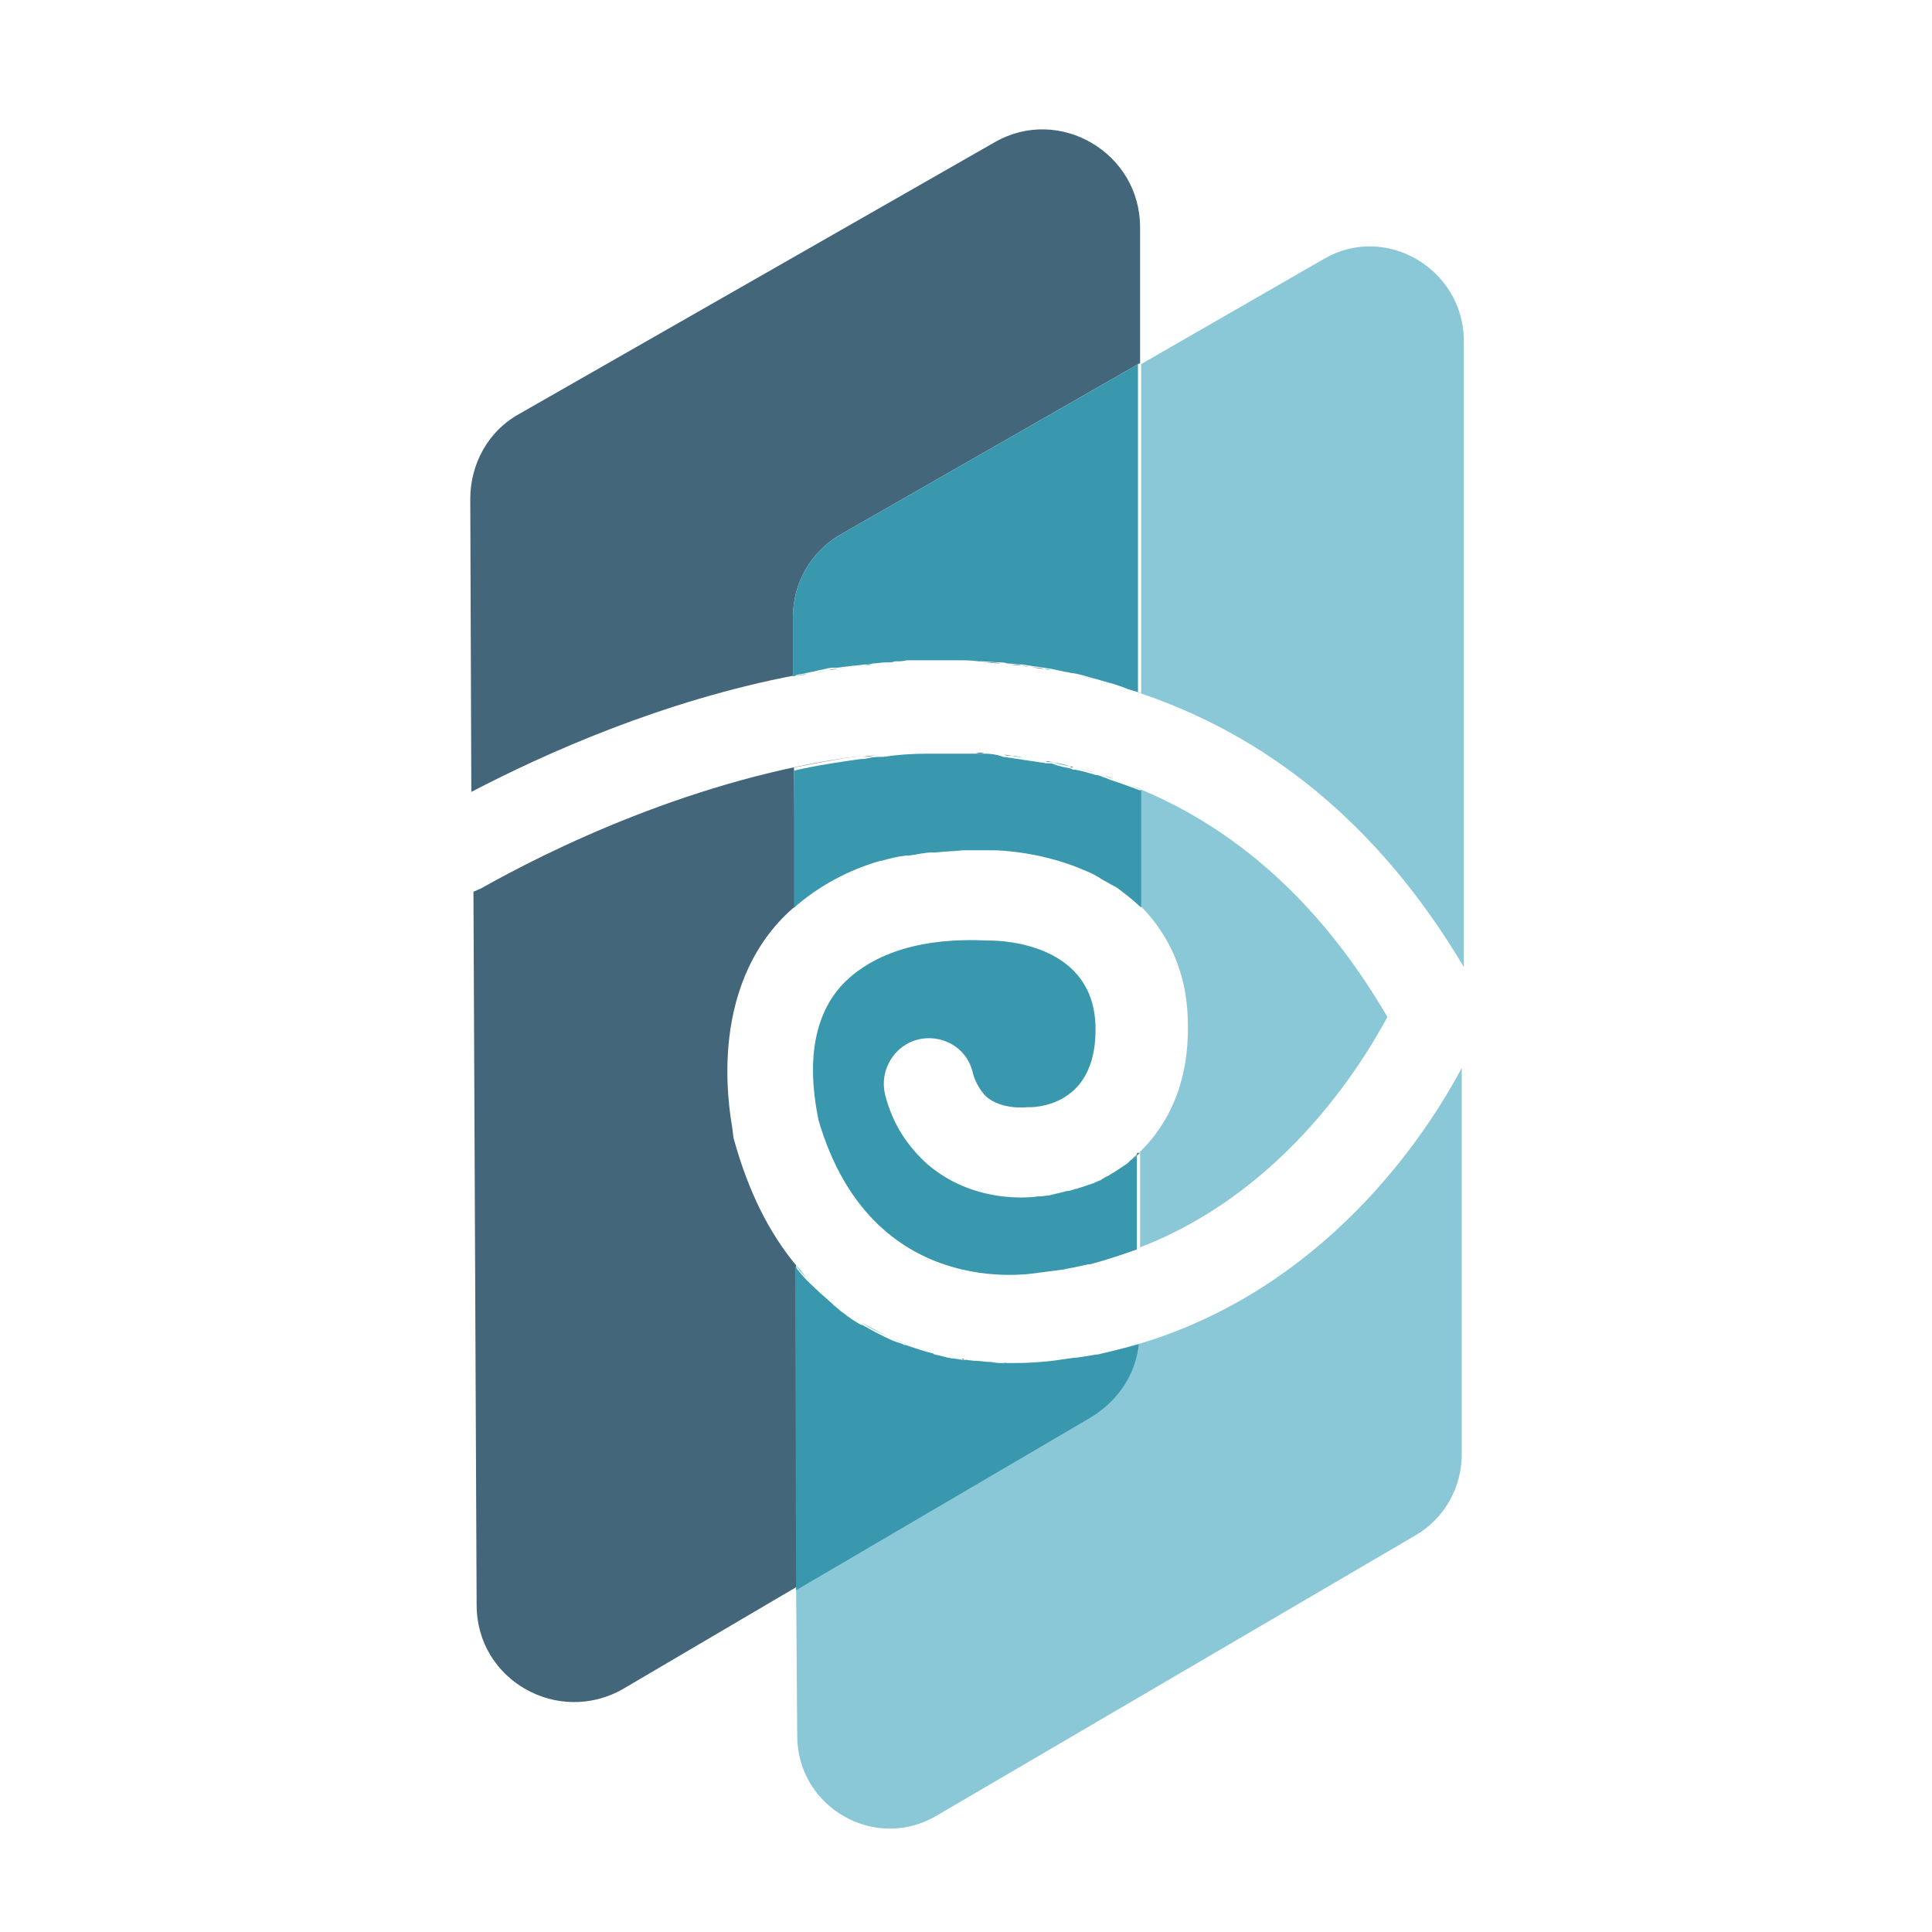
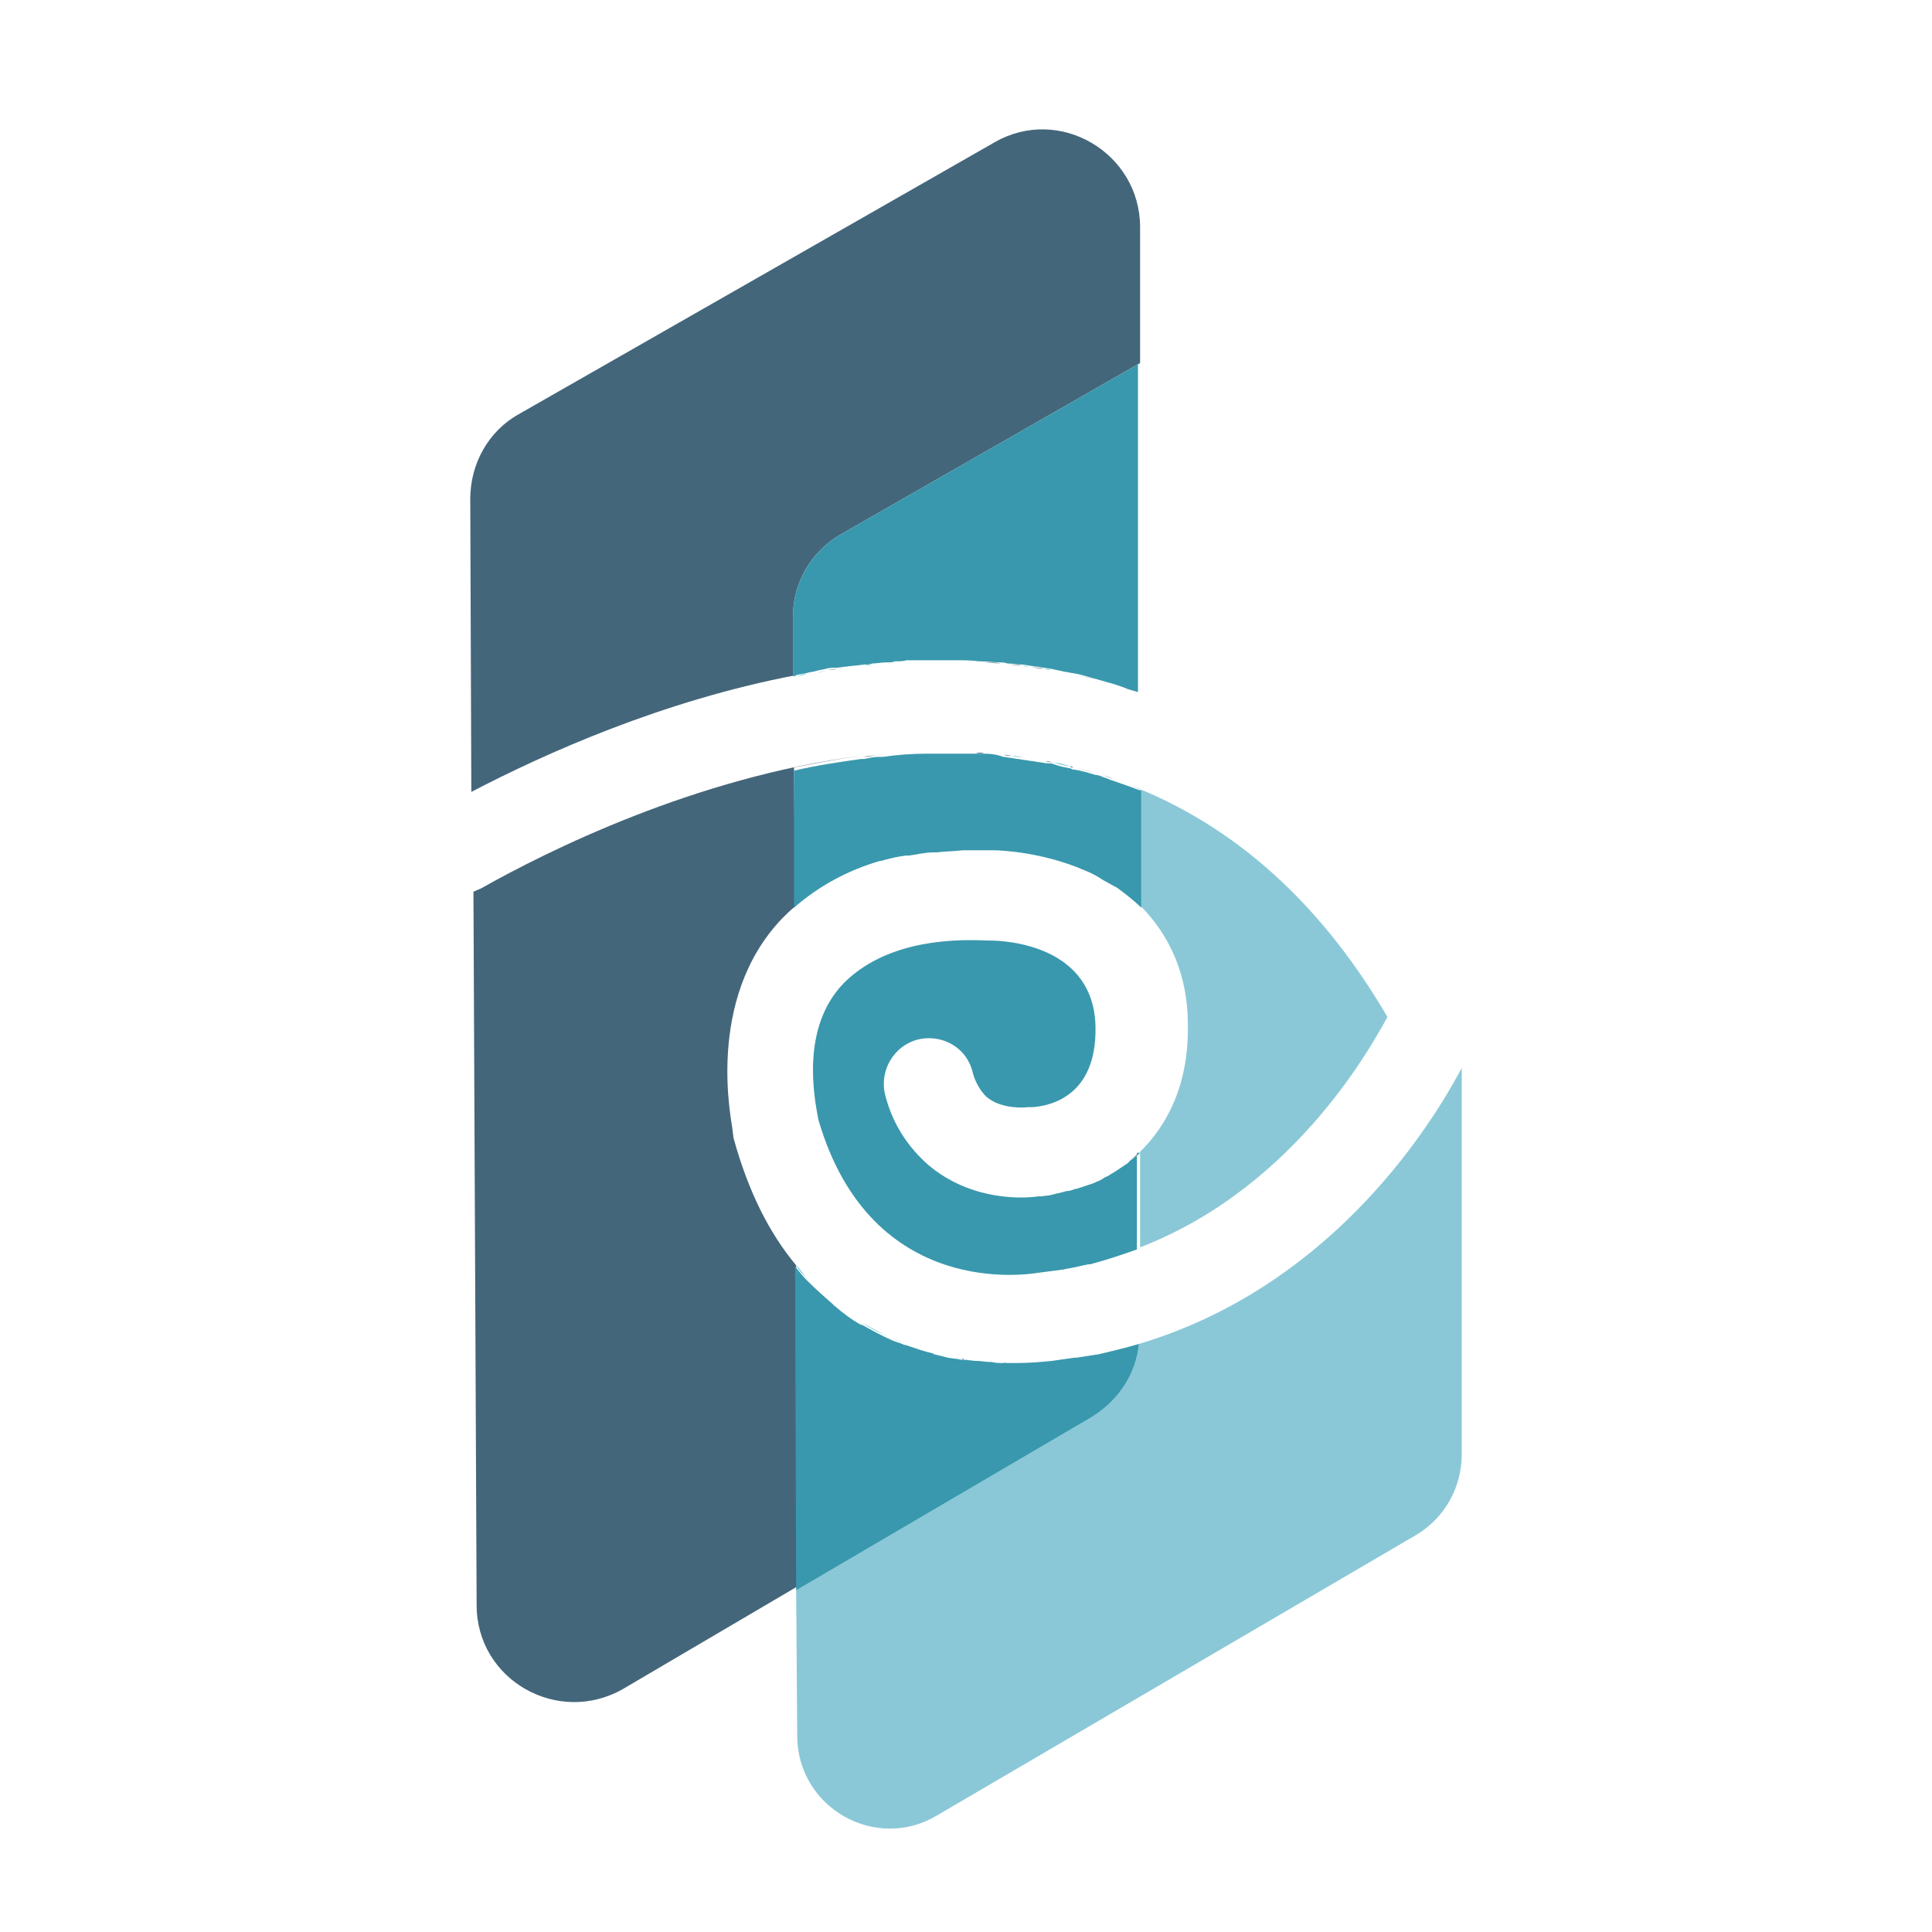
<svg xmlns="http://www.w3.org/2000/svg" version="1.1" id="Capa_1" x="0px" y="0px" viewBox="0 0 182 182" style="enable-background:new 0 0 182 182;" xml:space="preserve">
  <style type="text/css">
	.st0{fill:none;}
	.st1{fill:#44667B;}
	.st2{fill:#2FAFC5;}
	.st3{fill:#8AC8D7;}
	.st4{fill:#3998AD;}
</style>
  <rect x="74.7" y="70.9" class="st0" width="56" height="49.1" />
  <rect x="75" y="100.6" class="st0" width="62.8" height="71.6" />
  <path class="st1" d="M100.7,112.3c0.3-0.1,0.5-0.1,0.8-0.2C101.2,112.2,101,112.2,100.7,112.3z" />
  <path class="st1" d="M103,111.5c0.3-0.1,0.6-0.3,0.9-0.4C103.6,111.2,103.3,111.3,103,111.5z" />
  <path class="st1" d="M101.9,111.9c0.3-0.1,0.6-0.2,0.9-0.3C102.4,111.7,102.1,111.8,101.9,111.9z" />
  <path class="st1" d="M107.3,108.6c-0.3,0.2-0.5,0.5-0.8,0.7C106.8,109.1,107.1,108.9,107.3,108.6z" />
  <path class="st1" d="M104.2,110.9c0.3-0.2,0.6-0.3,0.9-0.5C104.8,110.5,104.5,110.7,104.2,110.9z" />
  <path class="st1" d="M105.4,110.2c0.3-0.2,0.6-0.4,0.9-0.6C106,109.8,105.7,110,105.4,110.2z" />
  <path class="st1" d="M103,118.9c-0.1,0-0.1,0-0.2,0C102.9,119,103,118.9,103,118.9z" />
  <path class="st1" d="M99.5,112.6c0.3,0,0.5-0.1,0.8-0.2C100,112.5,99.8,112.5,99.5,112.6z" />
  <path class="st1" d="M98,112.7c0.4,0,0.7-0.1,1.1-0.1C98.7,112.7,98.4,112.7,98,112.7z" />
  <path class="st1" d="M100.9,119.4c-0.2,0-0.3,0.1-0.5,0.1C100.6,119.4,100.7,119.4,100.9,119.4z" />
  <path class="st1" d="M94.5,128.4c0.1,0,0.2,0,0.3,0C94.7,128.5,94.6,128.4,94.5,128.4z" />
  <path class="st1" d="M88,70.9c0.4,0,0.7,0,1.1,0C88.7,70.9,88.3,70.9,88,70.9z" />
  <path class="st1" d="M99.2,128.3c0.7-0.1,1.4-0.2,2.1-0.3C100.6,128.1,99.9,128.2,99.2,128.3z" />
  <path class="st1" d="M98.5,71.7c0.3,0,0.5,0.1,0.8,0.1C99,71.8,98.7,71.8,98.5,71.7z" />
  <path class="st1" d="M89.9,70.9c0.3,0,0.7,0,1,0C90.6,70.9,90.2,70.9,89.9,70.9z" />
  <path class="st1" d="M93.3,128.4c0.1,0,0.1,0,0.2,0C93.4,128.4,93.4,128.4,93.3,128.4z" />
  <path class="st1" d="M91.9,128.2c0.1,0,0.2,0,0.2,0C92.1,128.2,92,128.2,91.9,128.2z" />
  <path class="st1" d="M90.6,79.9c0.1,0,0.2,0,0.2,0C90.8,79.9,90.7,79.9,90.6,79.9z" />
  <path class="st1" d="M101.5,128c0.6-0.1,1.3-0.2,1.9-0.3C102.7,127.7,102.1,127.9,101.5,128z" />
  <path class="st1" d="M76.1,120.5C76.1,120.5,76.1,120.5,76.1,120.5C76.1,120.5,76.1,120.5,76.1,120.5z" />
  <path class="st1" d="M93.6,79.9C93.6,79.9,93.6,79.9,93.6,79.9C93.6,79.9,93.6,79.9,93.6,79.9c0.8,0,4.7,0.2,8.6,1.9  c0.5,0.2,0.9,0.4,1.4,0.7c-0.4-0.2-0.9-0.5-1.4-0.7C98.3,80.1,94.4,80,93.6,79.9z" />
  <path class="st1" d="M103.4,127.6c1.3-0.3,2.6-0.6,3.9-1C106.1,127,104.8,127.3,103.4,127.6z" />
  <path class="st1" d="M103.8,73c0.4,0.1,0.7,0.2,1.1,0.4C104.6,73.3,104.2,73.1,103.8,73z" />
-   <path class="st1" d="M105.1,83.5c0.8,0.6,1.6,1.2,2.3,1.9v0C106.7,84.6,106,84,105.1,83.5z" />
  <path class="st1" d="M83,81c0,0-0.1,0-0.1,0C82.9,81.1,83,81.1,83,81z" />
  <path class="st1" d="M90.6,128c0.1,0,0.1,0,0.2,0C90.8,128.1,90.7,128.1,90.6,128z" />
  <path class="st1" d="M96.5,71.4c0.3,0,0.5,0.1,0.8,0.1C97,71.5,96.8,71.4,96.5,71.4z" />
  <path class="st1" d="M81.1,124.6C81.2,124.6,81.2,124.6,81.1,124.6C81.2,124.6,81.2,124.6,81.1,124.6z" />
  <path class="st1" d="M104.9,83.3c-0.3-0.2-0.7-0.4-1.1-0.6C104.2,82.9,104.6,83.1,104.9,83.3z" />
  <path class="st1" d="M88.2,80.1c-0.1,0-0.2,0-0.3,0C88,80.1,88.1,80.1,88.2,80.1z" />
  <path class="st1" d="M85.5,80.4c-0.1,0-0.2,0-0.3,0C85.4,80.5,85.4,80.5,85.5,80.4z" />
  <path class="st1" d="M78.5,122.8C78.6,122.8,78.6,122.8,78.5,122.8C78.6,122.8,78.6,122.8,78.5,122.8z" />
  <path class="st1" d="M91.9,70.9c0.3,0,0.6,0,0.8,0C92.5,71,92.2,71,91.9,70.9z" />
  <path class="st1" d="M87.9,127.5c0.1,0,0.1,0,0.2,0.1C88,127.5,88,127.5,87.9,127.5z" />
  <path class="st1" d="M89.3,127.8C89.3,127.8,89.4,127.8,89.3,127.8C89.4,127.8,89.3,127.8,89.3,127.8z" />
  <path class="st1" d="M85.2,126.6c0,0,0.1,0,0.1,0C85.2,126.6,85.2,126.6,85.2,126.6z" />
  <path class="st1" d="M94.6,71.1c0.3,0,0.5,0.1,0.8,0.1C95.1,71.2,94.8,71.2,94.6,71.1z" />
  <path class="st1" d="M83.9,126C83.9,126,83.9,126,83.9,126L83.9,126z" />
  <path class="st1" d="M83.1,71.1c1.4-0.1,2.7-0.2,4.1-0.3C85.8,70.9,84.5,71,83.1,71.1z" />
  <path class="st1" d="M75,119.2c-2.5-3-4.5-6.9-5.9-12l-0.1-0.8c0-0.5-2.7-12.2,4.7-19.9c0.4-0.4,0.8-0.8,1.2-1.1l-0.1-13.1  c2-0.4,4.1-0.8,6.3-1.1c-15.6,2-29.6,9-35.8,12.5c-0.2,0.1-0.5,0.2-0.7,0.3l0.3,67.2c0,7.1,7.7,11.4,13.8,7.9l16.5-9.7L75,119.2  C75,119.2,75,119.2,75,119.2z" />
  <path class="st1" d="M103.1,72.8c-0.6-0.2-1.3-0.4-2-0.5c-0.1,0-0.2,0-0.3-0.1c0.1,0,0.2,0,0.3,0.1  C101.8,72.4,102.4,72.6,103.1,72.8z" />
  <path class="st1" d="M81.3,71.3c0.5-0.1,0.9-0.1,1.4-0.2C82.2,71.2,81.8,71.3,81.3,71.3z" />
  <path class="st1" d="M100.5,63.4c-0.5-0.1-0.9-0.2-1.4-0.3C99.6,63.2,100,63.3,100.5,63.4z" />
  <path class="st1" d="M103.1,64c-0.7-0.2-1.3-0.3-2-0.5C101.8,63.7,102.5,63.8,103.1,64z" />
  <path class="st1" d="M78.9,63c-0.3,0-0.7,0.1-1,0.1C78.2,63.1,78.5,63.1,78.9,63z" />
  <path class="st1" d="M96.3,62.7c-0.5-0.1-0.9-0.1-1.4-0.1C95.4,62.6,95.9,62.7,96.3,62.7z" />
  <path class="st1" d="M98.4,63c-0.4-0.1-0.9-0.1-1.3-0.2C97.5,62.9,97.9,63,98.4,63z" />
  <path class="st1" d="M83.5,62.5c-0.4,0-0.8,0.1-1.3,0.1C82.7,62.6,83.1,62.5,83.5,62.5z" />
  <path class="st1" d="M81.5,62.7c-0.6,0.1-1.1,0.1-1.7,0.2C80.3,62.8,80.9,62.8,81.5,62.7z" />
-   <path class="st1" d="M85.5,62.4c-0.4,0-0.8,0-1.1,0.1C84.7,62.4,85.1,62.4,85.5,62.4z" />
  <path class="st1" d="M94.3,62.5c-0.6-0.1-1.2-0.1-1.8-0.1C93.1,62.4,93.7,62.5,94.3,62.5z" />
  <path class="st1" d="M76.9,63.3c-0.3,0.1-0.6,0.1-0.9,0.2C76.3,63.4,76.6,63.4,76.9,63.3z" />
  <path class="st1" d="M87.5,62.3c-0.4,0-0.8,0-1.2,0C86.7,62.3,87.1,62.3,87.5,62.3z" />
  <path class="st1" d="M92.3,62.4c-0.7,0-1.3-0.1-2-0.1C91,62.3,91.6,62.4,92.3,62.4z" />
  <path class="st1" d="M88.3,62.3c0.4,0,0.9,0,1.3,0C89.2,62.3,88.7,62.3,88.3,62.3z" />
  <path class="st1" d="M74.7,58.1c0-3.2,1.7-6.1,4.4-7.7l28.3-16.2V21.4c0-7-7.6-11.5-13.7-8L48.9,39c-2.9,1.6-4.6,4.7-4.6,8l0.1,27.6  C51.3,71,62.4,66,75,63.6c-0.1,0-0.2,0-0.3,0.1L74.7,58.1z" />
  <path class="st1" d="M106.4,64.9c-0.3-0.1-0.5-0.2-0.8-0.3C105.8,64.7,106.1,64.8,106.4,64.9z" />
  <path class="st2" d="M86.3,62.4c-0.3,0-0.6,0-0.8,0C85.8,62.4,86.1,62.4,86.3,62.4z" />
  <path class="st2" d="M84.3,62.5c-0.3,0-0.6,0-0.8,0.1C83.8,62.5,84.1,62.5,84.3,62.5z" />
  <path class="st2" d="M87.5,62.3c0.3,0,0.5,0,0.8,0C88,62.3,87.8,62.3,87.5,62.3z" />
  <path class="st2" d="M76,63.5c-0.3,0.1-0.6,0.1-1,0.2C75.3,63.6,75.7,63.5,76,63.5z" />
  <path class="st2" d="M82.3,62.6c-0.3,0-0.5,0-0.8,0.1C81.7,62.7,82,62.6,82.3,62.6z" />
-   <path class="st3" d="M124.7,24.4l-17.2,9.9v31c-0.3-0.1-0.7-0.2-1-0.3c12.9,4.1,23.5,12.8,31.4,26.1V32  C137.8,25.3,130.5,21,124.7,24.4z" />
  <path class="st2" d="M79.7,62.9c-0.3,0-0.6,0.1-0.9,0.1C79.2,63,79.5,62.9,79.7,62.9z" />
  <path class="st2" d="M77.9,63.2c-0.3,0-0.6,0.1-0.9,0.2C77.2,63.3,77.5,63.2,77.9,63.2z" />
  <path class="st2" d="M99.1,63.1c-0.2,0-0.5-0.1-0.7-0.1C98.6,63.1,98.8,63.1,99.1,63.1z" />
  <path class="st2" d="M105.6,64.6c-0.8-0.2-1.6-0.5-2.4-0.7C103.9,64.2,104.8,64.4,105.6,64.6z" />
  <path class="st2" d="M101.1,63.5c-0.2,0-0.4-0.1-0.6-0.1C100.7,63.4,100.9,63.5,101.1,63.5z" />
  <path class="st2" d="M94.9,62.6c-0.2,0-0.4,0-0.7-0.1C94.5,62.6,94.7,62.6,94.9,62.6z" />
  <path class="st2" d="M97,62.8c-0.2,0-0.5-0.1-0.7-0.1C96.6,62.8,96.8,62.8,97,62.8z" />
  <path class="st2" d="M90.3,62.3c-0.2,0-0.5,0-0.7,0C89.8,62.3,90.1,62.3,90.3,62.3z" />
  <path class="st2" d="M92.5,62.4c-0.1,0-0.2,0-0.2,0C92.4,62.4,92.4,62.4,92.5,62.4z" />
  <path class="st4" d="M107.4,34.2L79.1,50.4c-2.7,1.6-4.4,4.5-4.4,7.7l0,5.6c0.1,0,0.2,0,0.3-0.1c0.3-0.1,0.6-0.1,1-0.2  c0.3-0.1,0.6-0.1,0.9-0.2c0.3-0.1,0.6-0.1,0.9-0.2c0.3-0.1,0.7-0.1,1-0.1c0.3,0,0.6-0.1,0.9-0.1c0.6-0.1,1.1-0.1,1.7-0.2  c0.3,0,0.5,0,0.8-0.1c0.4,0,0.8-0.1,1.3-0.1c0.3,0,0.6,0,0.8-0.1c0.4,0,0.8,0,1.1-0.1c0.3,0,0.6,0,0.8,0c0.4,0,0.8,0,1.2,0  c0.3,0,0.5,0,0.8,0c0.4,0,0.9,0,1.3,0c0.2,0,0.5,0,0.7,0c0.7,0,1.3,0,2,0.1c0.1,0,0.2,0,0.2,0c0.6,0,1.2,0.1,1.8,0.1  c0.2,0,0.4,0,0.7,0.1c0.5,0,0.9,0.1,1.4,0.1c0.2,0,0.5,0.1,0.7,0.1c0.4,0.1,0.9,0.1,1.3,0.2c0.2,0,0.5,0.1,0.7,0.1  c0.5,0.1,0.9,0.2,1.4,0.3c0.2,0,0.4,0.1,0.6,0.1c0.7,0.1,1.3,0.3,2,0.5c0.8,0.2,1.6,0.4,2.4,0.7c0.3,0.1,0.6,0.2,0.8,0.3  c0.3,0.1,0.7,0.2,1,0.3V34.2z" />
  <path class="st2" d="M100.3,112.4c0.1,0,0.3-0.1,0.4-0.1C100.6,112.3,100.4,112.4,100.3,112.4z" />
  <path class="st2" d="M87.2,70.9c0.2,0,0.5,0,0.7,0C87.7,70.9,87.5,70.9,87.2,70.9z" />
  <path class="st2" d="M81,71.4c0.1,0,0.2,0,0.3,0C81.2,71.4,81.1,71.4,81,71.4z" />
  <path class="st2" d="M101.5,112.1c0.1,0,0.2-0.1,0.4-0.1C101.7,112,101.6,112,101.5,112.1z" />
  <path class="st2" d="M95.3,71.2c0.4,0,0.8,0.1,1.2,0.2C96.1,71.3,95.7,71.3,95.3,71.2z" />
  <path class="st2" d="M82.7,71.2c0.1,0,0.3,0,0.4,0C83,71.2,82.8,71.2,82.7,71.2z" />
  <path class="st3" d="M107.4,85.3c2.9,2.9,4.5,6.7,4.5,11.2c0.1,5.6-1.9,9.5-4.6,12.1c0,0,0,0,0.1-0.1v9c-1.4,0.5-2.9,1-4.4,1.4  c16.4-4.1,25-18.1,27.7-23.1c-6.6-11.3-15.3-18.8-25.8-22.4c0.8,0.3,1.7,0.6,2.5,0.9V85.3z" />
  <path class="st2" d="M103.1,72.8c0.2,0.1,0.5,0.2,0.7,0.2C103.6,73,103.3,72.9,103.1,72.8z" />
  <path class="st2" d="M99.1,112.6c0.1,0,0.3-0.1,0.4-0.1C99.4,112.6,99.3,112.6,99.1,112.6z" />
  <path class="st2" d="M99.2,71.8c0.5,0.1,1.1,0.2,1.6,0.4C100.3,72.1,99.8,72,99.2,71.8z" />
  <path class="st2" d="M100.4,119.5c-0.7,0.1-1.5,0.2-2.3,0.3C98.9,119.7,99.7,119.6,100.4,119.5z" />
  <path class="st2" d="M102.8,119c-0.6,0.2-1.3,0.3-1.9,0.4C101.6,119.3,102.2,119.1,102.8,119z" />
  <path class="st2" d="M90.9,79.9c0.9,0,1.8,0,2.7,0C92.7,79.9,91.8,79.9,90.9,79.9z" />
  <path class="st2" d="M102.7,111.6c0.1,0,0.2-0.1,0.3-0.1C102.9,111.5,102.8,111.6,102.7,111.6z" />
  <path class="st2" d="M90.9,70.9c0.3,0,0.7,0,1,0C91.6,70.9,91.2,70.9,90.9,70.9z" />
  <path class="st2" d="M87.9,80.1c-0.8,0.1-1.6,0.2-2.3,0.3C86.3,80.3,87.1,80.2,87.9,80.1z" />
  <path class="st2" d="M90.6,79.9c-0.8,0-1.7,0.1-2.5,0.2C89,80,89.8,79.9,90.6,79.9z" />
  <path class="st2" d="M85.3,80.5c-0.8,0.2-1.5,0.3-2.3,0.5C83.8,80.8,84.5,80.6,85.3,80.5z" />
  <path class="st2" d="M74.8,85.5c2.3-2,5-3.5,8.1-4.4C79.8,82,77.1,83.5,74.8,85.5L74.8,85.5z" />
  <path class="st2" d="M92.8,71c0.6,0,1.2,0.1,1.8,0.2C94,71.1,93.4,71,92.8,71z" />
  <path class="st2" d="M97.3,71.5c0.4,0.1,0.8,0.1,1.2,0.2C98.1,71.6,97.7,71.6,97.3,71.5z" />
  <path class="st2" d="M105.1,83.5c-0.1,0-0.1-0.1-0.2-0.1C105,83.4,105.1,83.4,105.1,83.5z" />
  <path class="st2" d="M103.9,111.1c0.1-0.1,0.2-0.1,0.3-0.2C104.1,110.9,104,111,103.9,111.1z" />
  <path class="st2" d="M89,70.9c0.3,0,0.6,0,0.9,0C89.6,70.9,89.3,70.9,89,70.9z" />
  <path class="st2" d="M106.3,109.6c0.1-0.1,0.2-0.2,0.3-0.3C106.5,109.4,106.4,109.5,106.3,109.6z" />
  <path class="st2" d="M105.1,110.4c0.1-0.1,0.2-0.1,0.3-0.2C105.3,110.2,105.2,110.3,105.1,110.4z" />
  <path class="st2" d="M103.9,82.7c-0.1-0.1-0.2-0.1-0.3-0.2C103.7,82.6,103.8,82.6,103.9,82.7z" />
  <path class="st4" d="M107.4,108.6C107.4,108.6,107.4,108.6,107.4,108.6c-0.3,0.3-0.6,0.5-0.9,0.7c-0.1,0.1-0.2,0.2-0.3,0.3  c-0.3,0.2-0.6,0.4-0.9,0.6c-0.1,0.1-0.2,0.1-0.3,0.2c-0.3,0.2-0.6,0.4-0.9,0.5c-0.1,0.1-0.2,0.1-0.3,0.2c-0.3,0.2-0.6,0.3-0.9,0.4  c-0.1,0-0.2,0.1-0.3,0.1c-0.3,0.1-0.6,0.2-0.9,0.3c-0.1,0-0.2,0.1-0.4,0.1c-0.3,0.1-0.5,0.2-0.8,0.2c-0.1,0-0.3,0.1-0.4,0.1  c-0.3,0.1-0.5,0.1-0.8,0.2c-0.1,0-0.3,0.1-0.4,0.1c-0.4,0.1-0.8,0.1-1.1,0.1c-1.3,0.2-6.3,0.5-10.4-3c-1.9-1.7-3.3-3.8-4-6.5  c-0.7-2.7,1.3-5.4,4.1-5.4c1.9,0,3.6,1.2,4.1,3.1c0.2,0.9,0.7,1.8,1.3,2.4c1.5,1.3,3.9,1,3.9,1l0.4,0c1.8-0.1,6.1-1.1,6-7.5  c-0.1-7.7-8.3-8.2-10-8.2l-0.2,0c-6-0.3-10.6,1.1-13.5,4c-4.1,4.2-2.8,10.8-2.4,12.9c5,17.1,20,14.5,20.7,14.4  c0.8-0.1,1.5-0.2,2.3-0.3c0.2,0,0.3-0.1,0.5-0.1c0.7-0.1,1.3-0.3,1.9-0.4c0.1,0,0.1,0,0.2,0c1.5-0.4,3-0.9,4.4-1.4V108.6z" />
  <path class="st4" d="M74.8,85.5c2.3-2,5-3.5,8.1-4.4c0,0,0.1,0,0.1,0c0.7-0.2,1.5-0.4,2.3-0.5c0.1,0,0.2,0,0.3,0  c0.8-0.1,1.5-0.3,2.3-0.3c0.1,0,0.2,0,0.3,0c0.8-0.1,1.6-0.1,2.5-0.2c0.1,0,0.2,0,0.2,0c0.9,0,1.8,0,2.7,0c0,0,0,0,0,0  c0.8,0,4.7,0.2,8.6,1.9c0.5,0.2,0.9,0.4,1.4,0.7c0.1,0.1,0.2,0.1,0.3,0.2c0.4,0.2,0.7,0.4,1.1,0.6c0.1,0,0.1,0.1,0.2,0.1  c0.8,0.6,1.6,1.2,2.3,1.9v-11c-0.8-0.3-1.6-0.6-2.5-0.9c-0.4-0.1-0.7-0.3-1.1-0.4c-0.2-0.1-0.5-0.2-0.7-0.2c-0.7-0.2-1.3-0.4-2-0.5  c-0.1,0-0.2,0-0.3-0.1c-0.5-0.1-1.1-0.2-1.6-0.4c-0.2-0.1-0.5-0.1-0.8-0.1c-0.4-0.1-0.8-0.1-1.2-0.2c-0.3,0-0.5-0.1-0.8-0.1  c-0.4-0.1-0.8-0.1-1.2-0.2c-0.3,0-0.5-0.1-0.8-0.1C94,71.1,93.4,71,92.8,71c-0.3,0-0.6,0-0.8,0c-0.3,0-0.7,0-1,0c-0.3,0-0.7,0-1,0  c-0.3,0-0.6,0-0.9,0c-0.4,0-0.7,0-1.1,0c-0.2,0-0.5,0-0.7,0c-1.4,0-2.8,0.1-4.1,0.3c-0.1,0-0.3,0-0.4,0c-0.5,0-0.9,0.1-1.4,0.2  c-0.1,0-0.2,0-0.3,0c-2.1,0.3-4.2,0.6-6.3,1.1L74.8,85.5z" />
  <path class="st2" d="M78.5,122.8c-0.8-0.7-1.6-1.4-2.4-2.2C76.9,121.4,77.7,122.1,78.5,122.8z" />
  <path class="st2" d="M93.5,128.4c0.3,0,0.7,0,1,0.1C94.2,128.4,93.8,128.4,93.5,128.4z" />
  <path class="st2" d="M94.8,128.5c0.4,0,0.7,0,1.1,0C95.5,128.5,95.2,128.5,94.8,128.5z" />
  <path class="st2" d="M92.1,128.3c0.4,0,0.8,0.1,1.2,0.1C92.9,128.3,92.5,128.3,92.1,128.3z" />
  <path class="st2" d="M101.3,128c0.1,0,0.1,0,0.2,0C101.4,128,101.4,128,101.3,128z" />
  <path class="st3" d="M107.3,126.6C107.3,126.6,107.3,126.6,107.3,126.6c-0.3,2.8-2,5.3-4.5,6.8l-27.8,16.3l0.1,13.8  c0,6.8,7.4,11,13.2,7.5l45.1-26.4c2.7-1.6,4.3-4.5,4.3-7.6v-36.4C134.2,107.2,124.7,121.4,107.3,126.6z" />
  <path class="st2" d="M90.9,128.1c0.4,0.1,0.7,0.1,1,0.1C91.6,128.2,91.2,128.1,90.9,128.1z" />
  <path class="st2" d="M103.4,127.6C103.4,127.6,103.4,127.6,103.4,127.6C103.4,127.6,103.4,127.6,103.4,127.6z" />
  <path class="st2" d="M89.4,127.8c0.4,0.1,0.9,0.2,1.3,0.2C90.2,128,89.8,127.9,89.4,127.8z" />
  <path class="st2" d="M83.9,126c0.4,0.2,0.9,0.4,1.3,0.5C84.7,126.4,84.3,126.2,83.9,126z" />
  <path class="st2" d="M81.2,124.6c0.9,0.5,1.8,1,2.7,1.4C83,125.6,82.1,125.2,81.2,124.6z" />
-   <path class="st2" d="M78.6,122.8c0.8,0.7,1.7,1.3,2.5,1.8C80.3,124.1,79.4,123.5,78.6,122.8z" />
  <path class="st2" d="M75,119.2c0.4,0.4,0.7,0.9,1.1,1.3C75.7,120.1,75.3,119.7,75,119.2z" />
  <path class="st2" d="M88.1,127.5c0.4,0.1,0.8,0.2,1.2,0.3C88.9,127.7,88.5,127.6,88.1,127.5z" />
  <path class="st2" d="M85.3,126.6c0.9,0.3,1.7,0.6,2.6,0.8C87,127.2,86.2,126.9,85.3,126.6z" />
  <path class="st4" d="M107.3,126.6C107.3,126.6,107.3,126.6,107.3,126.6c-1.3,0.4-2.6,0.7-3.9,1c0,0,0,0-0.1,0  c-0.6,0.1-1.3,0.2-1.9,0.3c-0.1,0-0.1,0-0.2,0c-0.7,0.1-1.4,0.2-2.1,0.3c-1,0.1-2.1,0.2-3.3,0.2c-0.4,0-0.7,0-1.1,0  c-0.1,0-0.2,0-0.3,0c-0.3,0-0.6,0-1-0.1c-0.1,0-0.1,0-0.2,0c-0.4,0-0.8-0.1-1.2-0.1c-0.1,0-0.1,0-0.2,0c-0.3,0-0.7-0.1-1-0.1  c-0.1,0-0.1,0-0.2,0c-0.4-0.1-0.8-0.1-1.3-0.2c0,0,0,0,0,0c-0.4-0.1-0.8-0.2-1.2-0.3c-0.1,0-0.1,0-0.2-0.1c-0.9-0.2-1.7-0.5-2.6-0.8  c0,0-0.1,0-0.1,0c-0.4-0.2-0.9-0.3-1.3-0.5c0,0,0,0,0,0c-0.9-0.4-1.8-0.9-2.7-1.4c0,0,0,0-0.1,0c-0.9-0.5-1.7-1.1-2.5-1.8  c0,0-0.1,0-0.1-0.1c-0.8-0.7-1.6-1.4-2.4-2.2c0,0,0,0-0.1-0.1c-0.4-0.4-0.7-0.8-1.1-1.3c0,0,0,0,0,0l0.1,30.5l27.8-16.3  C105.4,131.9,107,129.4,107.3,126.6z" />
</svg>